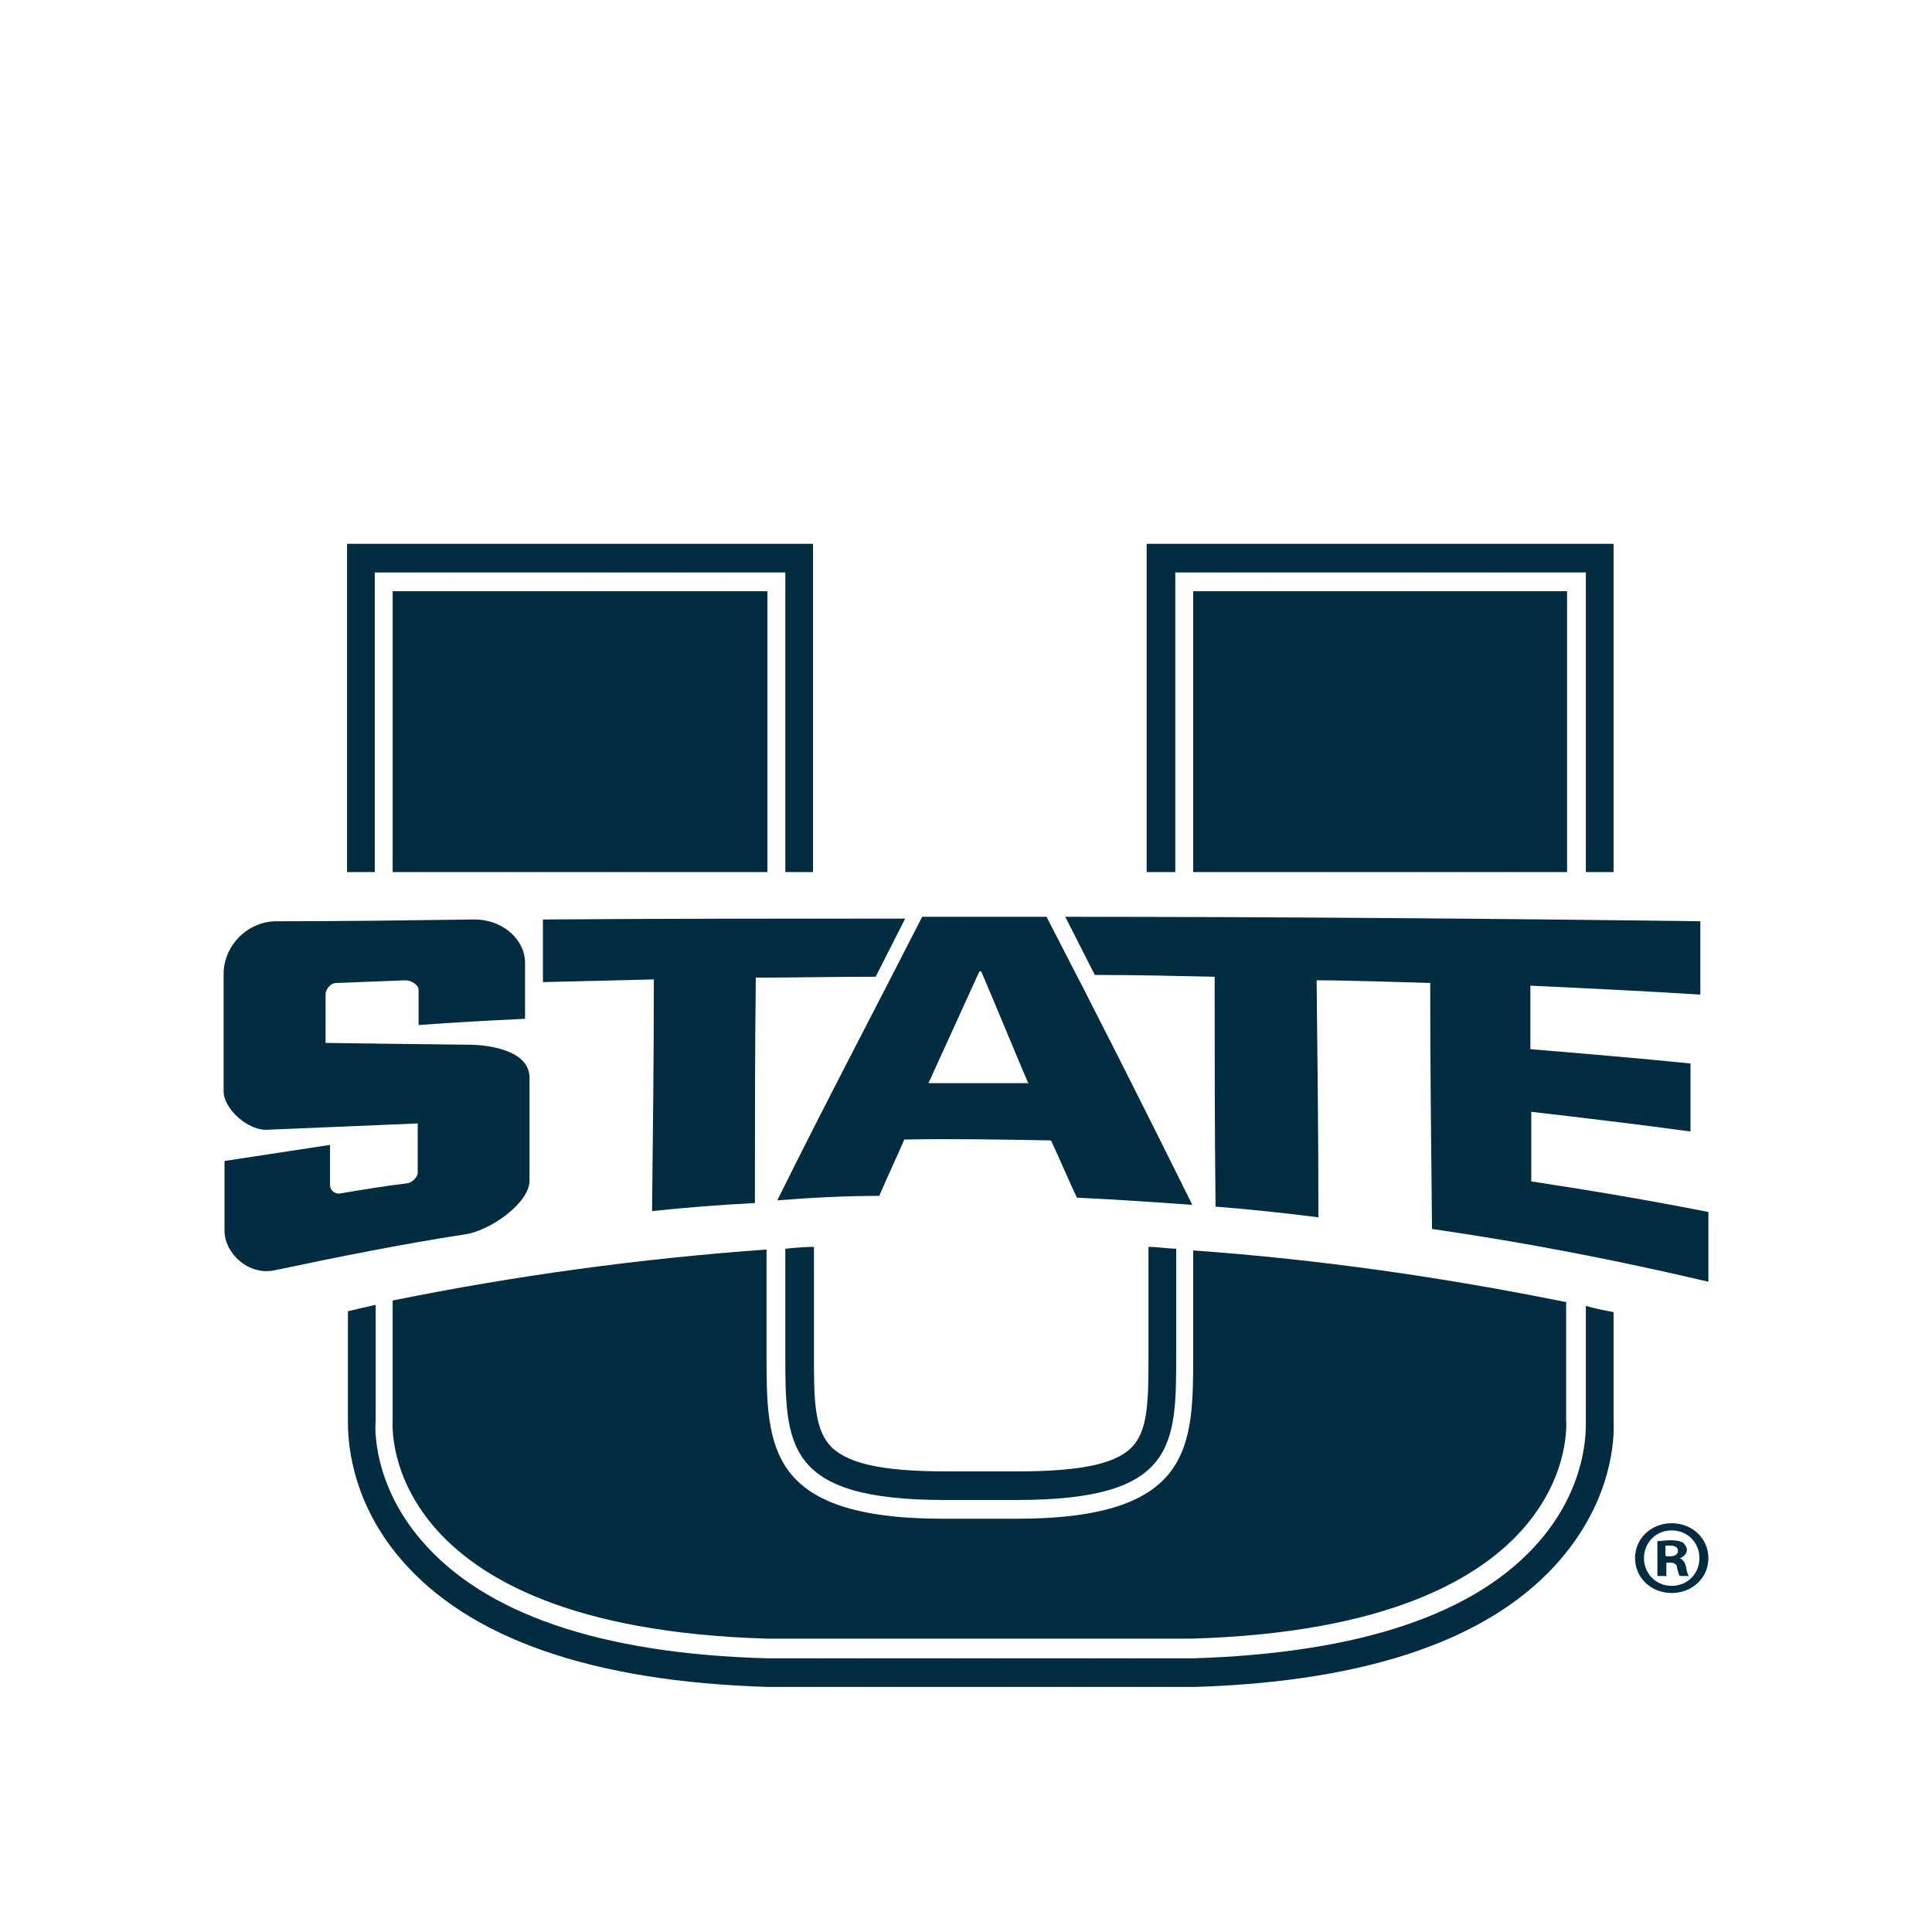
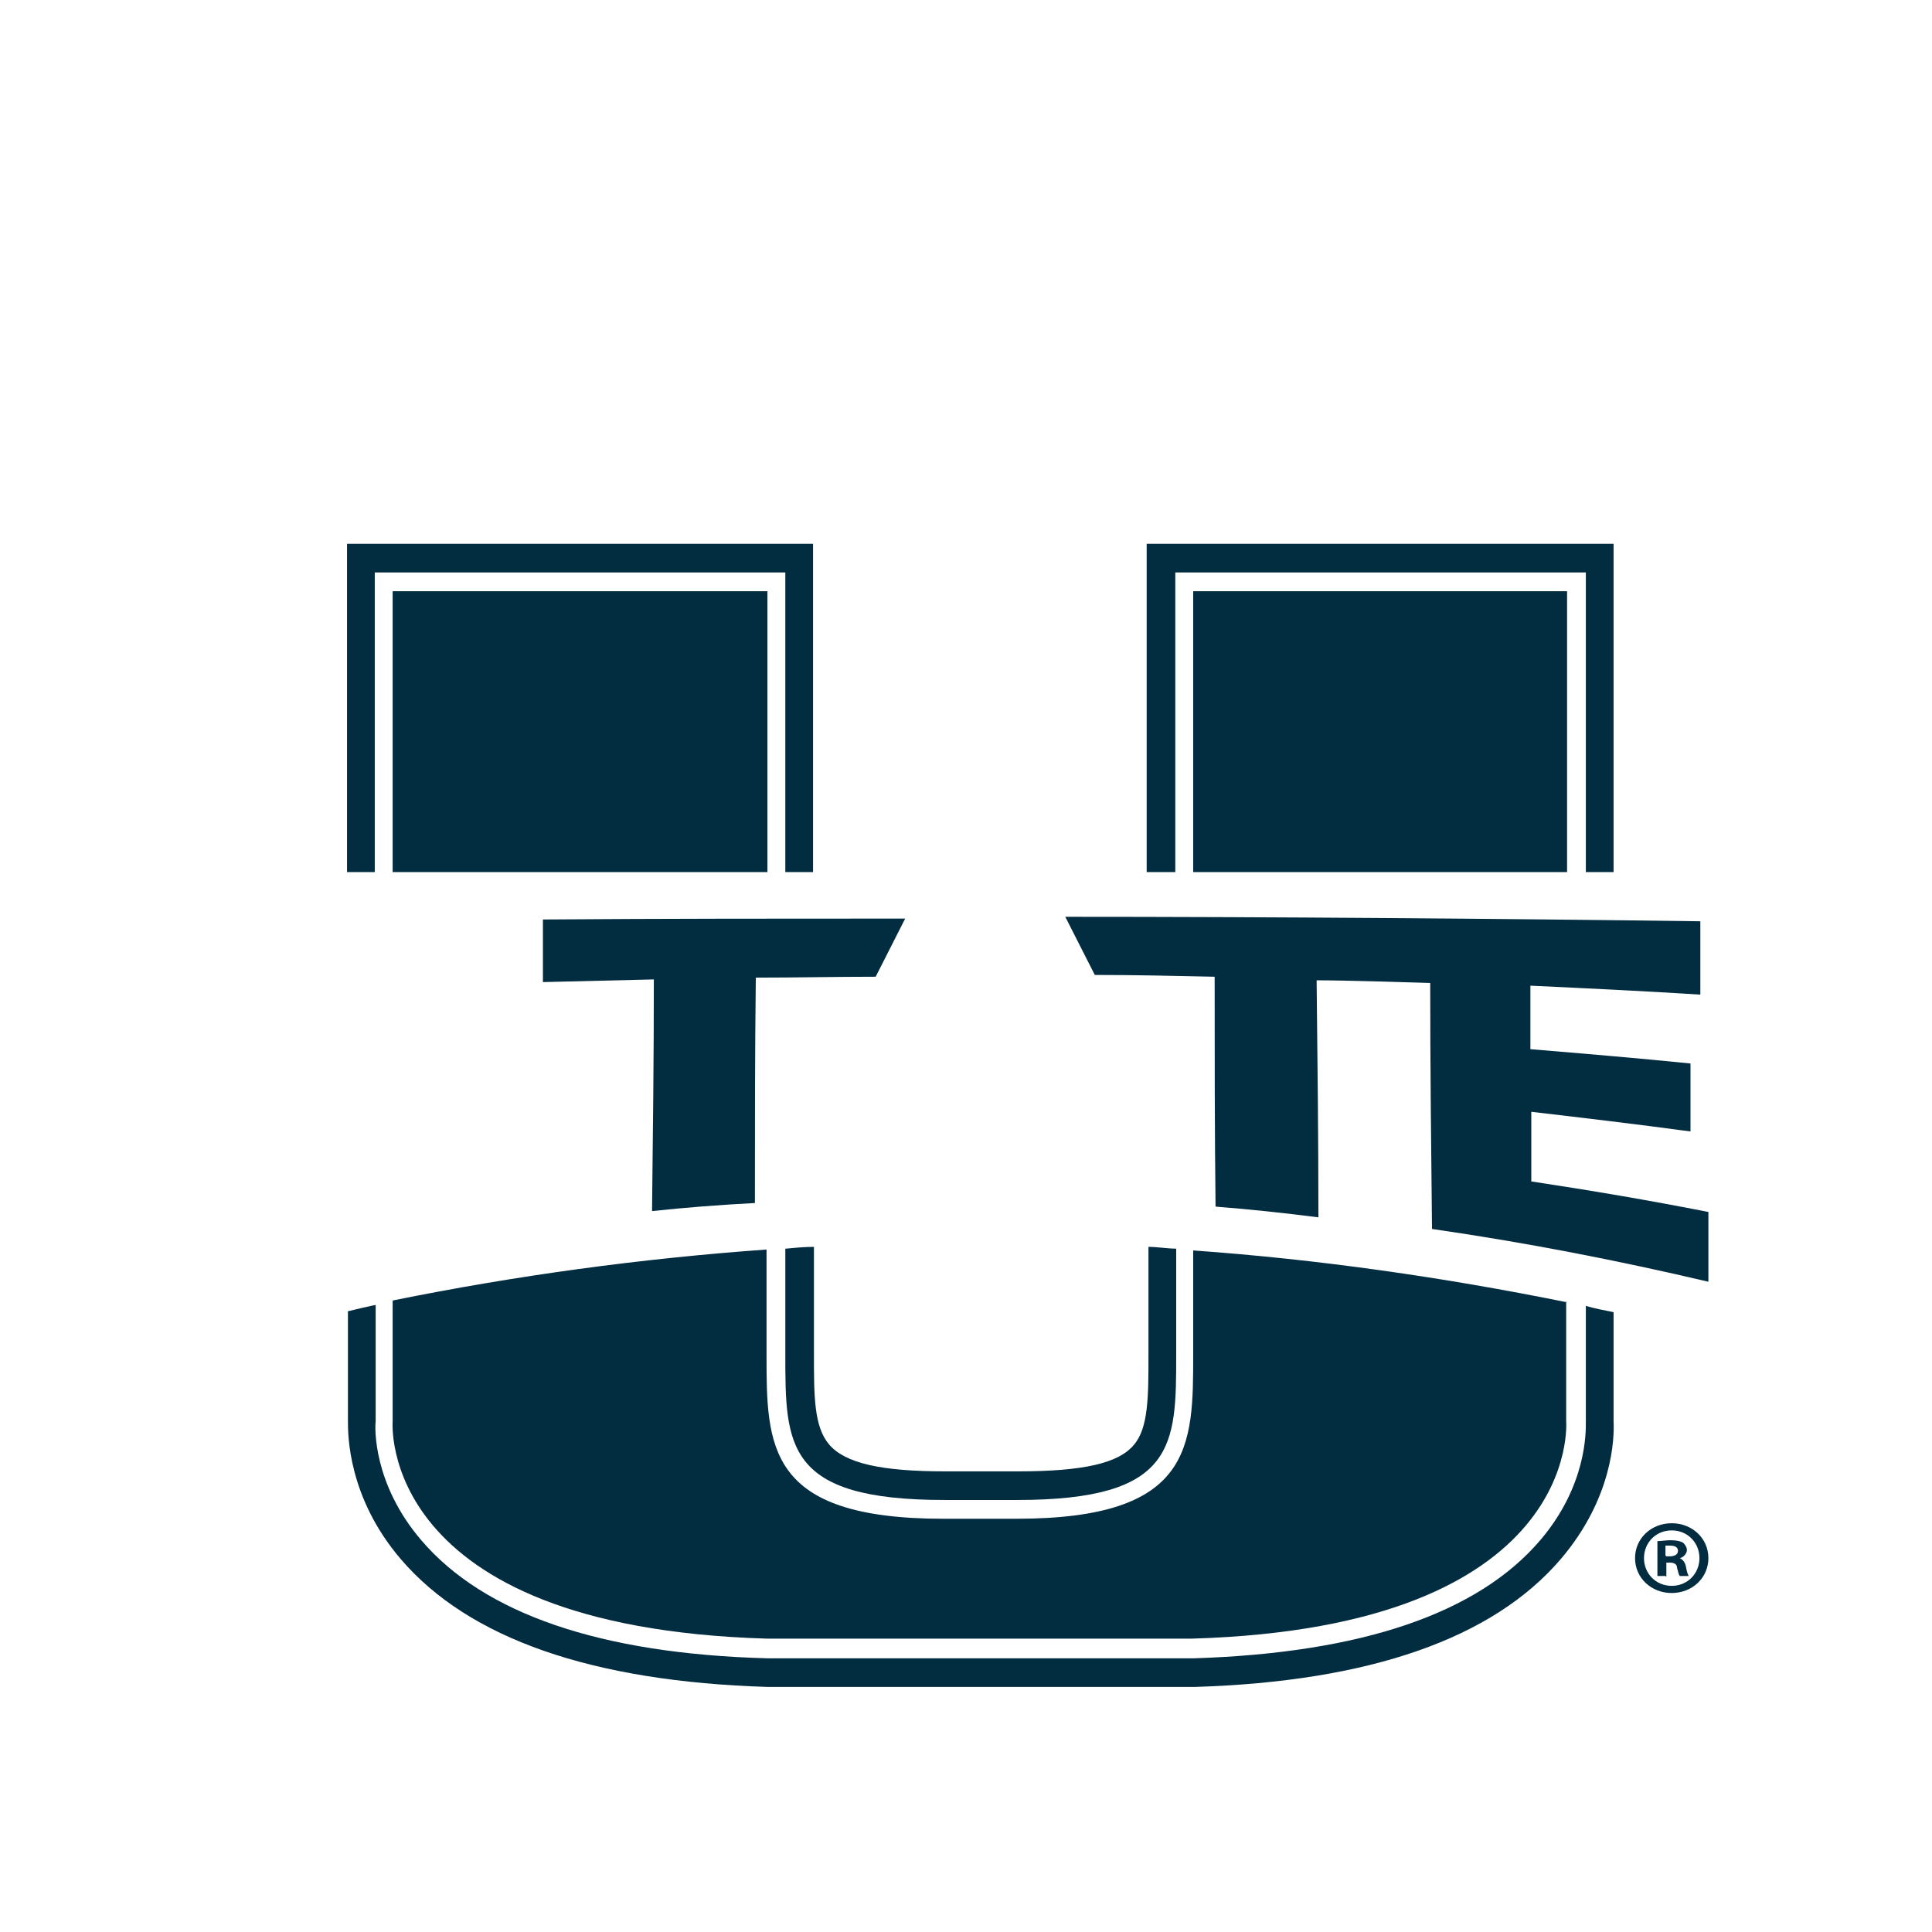
<svg xmlns="http://www.w3.org/2000/svg" id="Layer_1" version="1.1" viewBox="0 0 216 216">
  <defs>
    <style>
      .st0 {
        fill: #022c3f;
      }
    </style>
  </defs>
  <polygon class="st0" points="89.2 60.8 40.4 60.8 38.8 60.8 38.8 62.4 38.8 97.5 41.9 97.5 41.9 64 87.8 64 87.8 97.5 90.9 97.5 90.9 62.4 90.9 60.8 89.2 60.8 89.2 60.8" />
  <polygon class="st0" points="178.7 60.8 129.9 60.8 128.2 60.8 128.2 62.4 128.2 97.5 131.4 97.5 131.4 64 177.3 64 177.3 97.5 180.4 97.5 180.4 62.4 180.4 60.8 178.7 60.8 178.7 60.8" />
  <path class="st0" d="M87.8,139.6v11.8c0,10.2,0,16.3,17.8,16.3h8.1c17.8,0,17.8-6.1,17.8-16.3v-11.8c-1,0-2.1-.2-3.1-.2v12c0,4.7,0,8.2-1.6,10.1-1.7,2.1-5.7,3-13,3h-8.1c-7.2,0-11.2-.9-13-3-1.7-2-1.7-5.4-1.7-10.1v-12c-1,0-2.1.1-3.1.2h0Z" />
  <path class="st0" d="M180.4,158.9v-12.2c-1-.2-2.1-.4-3.1-.7v13c0,1.1.1,7.1-5.1,13.2-7,8.2-20,12.6-38.7,13.2h-47.7c-18.7-.5-31.7-5-38.7-13.2-5.4-6.3-5.2-12.6-5.1-13.3v-13s-.2,0-3.1.7v12.3c0,1.5,0,8.5,5.9,15.4,7.6,8.9,21.4,13.7,41,14.3h47.8c19.5-.6,33.3-5.4,40.9-14.3,5.8-6.8,6-13.5,5.9-15.4h0Z" />
  <polygon class="st0" points="175.2 97.5 175.2 66.1 133.4 66.1 133.4 97.5 175.2 97.5 175.2 97.5" />
  <path class="st0" d="M175.2,145.6c-13.8-2.8-27.8-4.8-41.8-5.8v11.6c0,10.3,0,18.4-19.8,18.4h-8.1c-19.8,0-19.8-8.1-19.8-18.4v-11.7c-14,1-28,2.9-41.8,5.7v13.5s-1.9,23,41.8,24.3h47.6c43.7-1.3,41.8-24.3,41.8-24.3v-13.4h0Z" />
  <polygon class="st0" points="85.8 97.5 85.8 66.1 43.9 66.1 43.9 97.5 85.8 97.5 85.8 97.5" />
  <path class="st0" d="M60.7,102.7c0,2.4,0,4.7,0,7.1,4.1-.1,8.3-.2,12.4-.3,0,8.6-.1,17.3-.2,25.9,3.8-.4,7.6-.7,11.5-.9,0-8.4,0-16.8.1-25.2,4.5,0,8.9-.1,13.4-.1,1.1-2.2,2.2-4.3,3.3-6.5-13.5,0-27,0-40.5.1h0Z" />
-   <path class="st0" d="M103.2,102.5c4.6,0,9.2,0,13.8,0,5.4,10.4,10.8,21.1,16.3,32.2-4.3-.3-8.6-.6-12.9-.8-1-2.1-1.9-4.3-2.9-6.4-5.5-.1-11-.2-16.4-.1-.9,2.1-1.9,4.2-2.8,6.3-3.8,0-7.6.2-11.4.5,5.4-10.9,10.9-21.3,16.2-31.7h0ZM115,121.2c-1.8-4.2-3.5-8.4-5.3-12.6h-.2c-1.9,4.2-3.8,8.3-5.7,12.5,3.7,0,7.4,0,11.1,0h0Z" />
-   <path class="st0" d="M25.1,137.7c0-2.6,0-5.3,0-7.9,3.9-.6,7.9-1.2,11.8-1.8,0,1.5,0,3,0,4.5,0,.6.6,1.1,1.3.9,2.4-.4,4.8-.8,7.3-1.1.4,0,1.2-.6,1.2-1.2,0-1.8,0-3.7,0-5.5,0,0-16.4.7-16.7.7-2.2.2-5-2.3-5-4.3,0-4.4,0-8.7,0-13.1,0-3.2,2.7-5.9,5.9-5.9,7.4,0,14.7-.1,22.1-.2,3.4,0,5.7,2.4,5.7,4.8,0,2.1,0,4.2,0,6.3-4,.2-7.9.4-11.9.7,0-1.3,0-2.6,0-3.9,0-.6-.8-1.1-1.5-1.1-2.6.1-5.1.2-7.7.3-.7,0-1.2.8-1.2,1.2,0,1.8,0,3.7,0,5.5,0,0,14.7.2,16,.2,2.2,0,6.7.6,6.8,3.6,0,3.9,0,7.8,0,11.6,0,2.5-4.4,5.6-7.2,6-7.1,1.1-14.1,2.5-21.2,4-3,.7-5.7-1.9-5.7-4.4" />
  <path class="st0" d="M171.2,132.1c0-2.6,0-5.2,0-7.8,6,.7,11.9,1.4,17.8,2.2,0-2.5,0-5.1,0-7.6-5.9-.6-11.9-1.1-17.9-1.6,0-2.4,0-4.7,0-7.1,6.4.3,12.7.6,19,1v-.5c0-2.6,0-5.1,0-7.7h0c-22.6-.3-48.4-.5-71-.5,1.1,2.2,2.2,4.3,3.3,6.5,4.5,0,8.9.1,13.4.2,0,8.6,0,17.1.1,25.7,3.8.3,7.6.7,11.5,1.2,0-8.8-.1-17.7-.2-26.5,3.2,0,9.5.2,12.7.3,0,9.2.1,18.3.2,27.5,10.4,1.5,20.7,3.5,30.9,5.9,0-2.6,0-5.2,0-7.8-6.6-1.3-13.1-2.4-19.7-3.4h0Z" />
  <path class="st0" d="M186.3,174h.4c.5,0,.9-.2.9-.6s-.3-.6-.9-.6-.4,0-.5,0v1.1h0ZM186.2,176.2h-.9v-3.9c.4,0,.9-.1,1.5-.1s1.1.1,1.4.3c.2.2.4.5.4.8s-.3.8-.8.9h0c.4.2.6.5.7,1,.1.6.2.8.3,1h-1c-.1-.1-.2-.5-.3-.9,0-.4-.3-.6-.8-.6h-.4v1.6h0ZM183.8,174.2c0,1.7,1.3,3.1,3.1,3.1s3.1-1.4,3.1-3.1-1.3-3.1-3.1-3.1-3.1,1.4-3.1,3.1h0ZM191,174.2c0,2.2-1.8,3.9-4.1,3.9s-4.1-1.7-4.1-3.9,1.8-3.9,4.1-3.9,4.1,1.7,4.1,3.9h0Z" />
</svg>